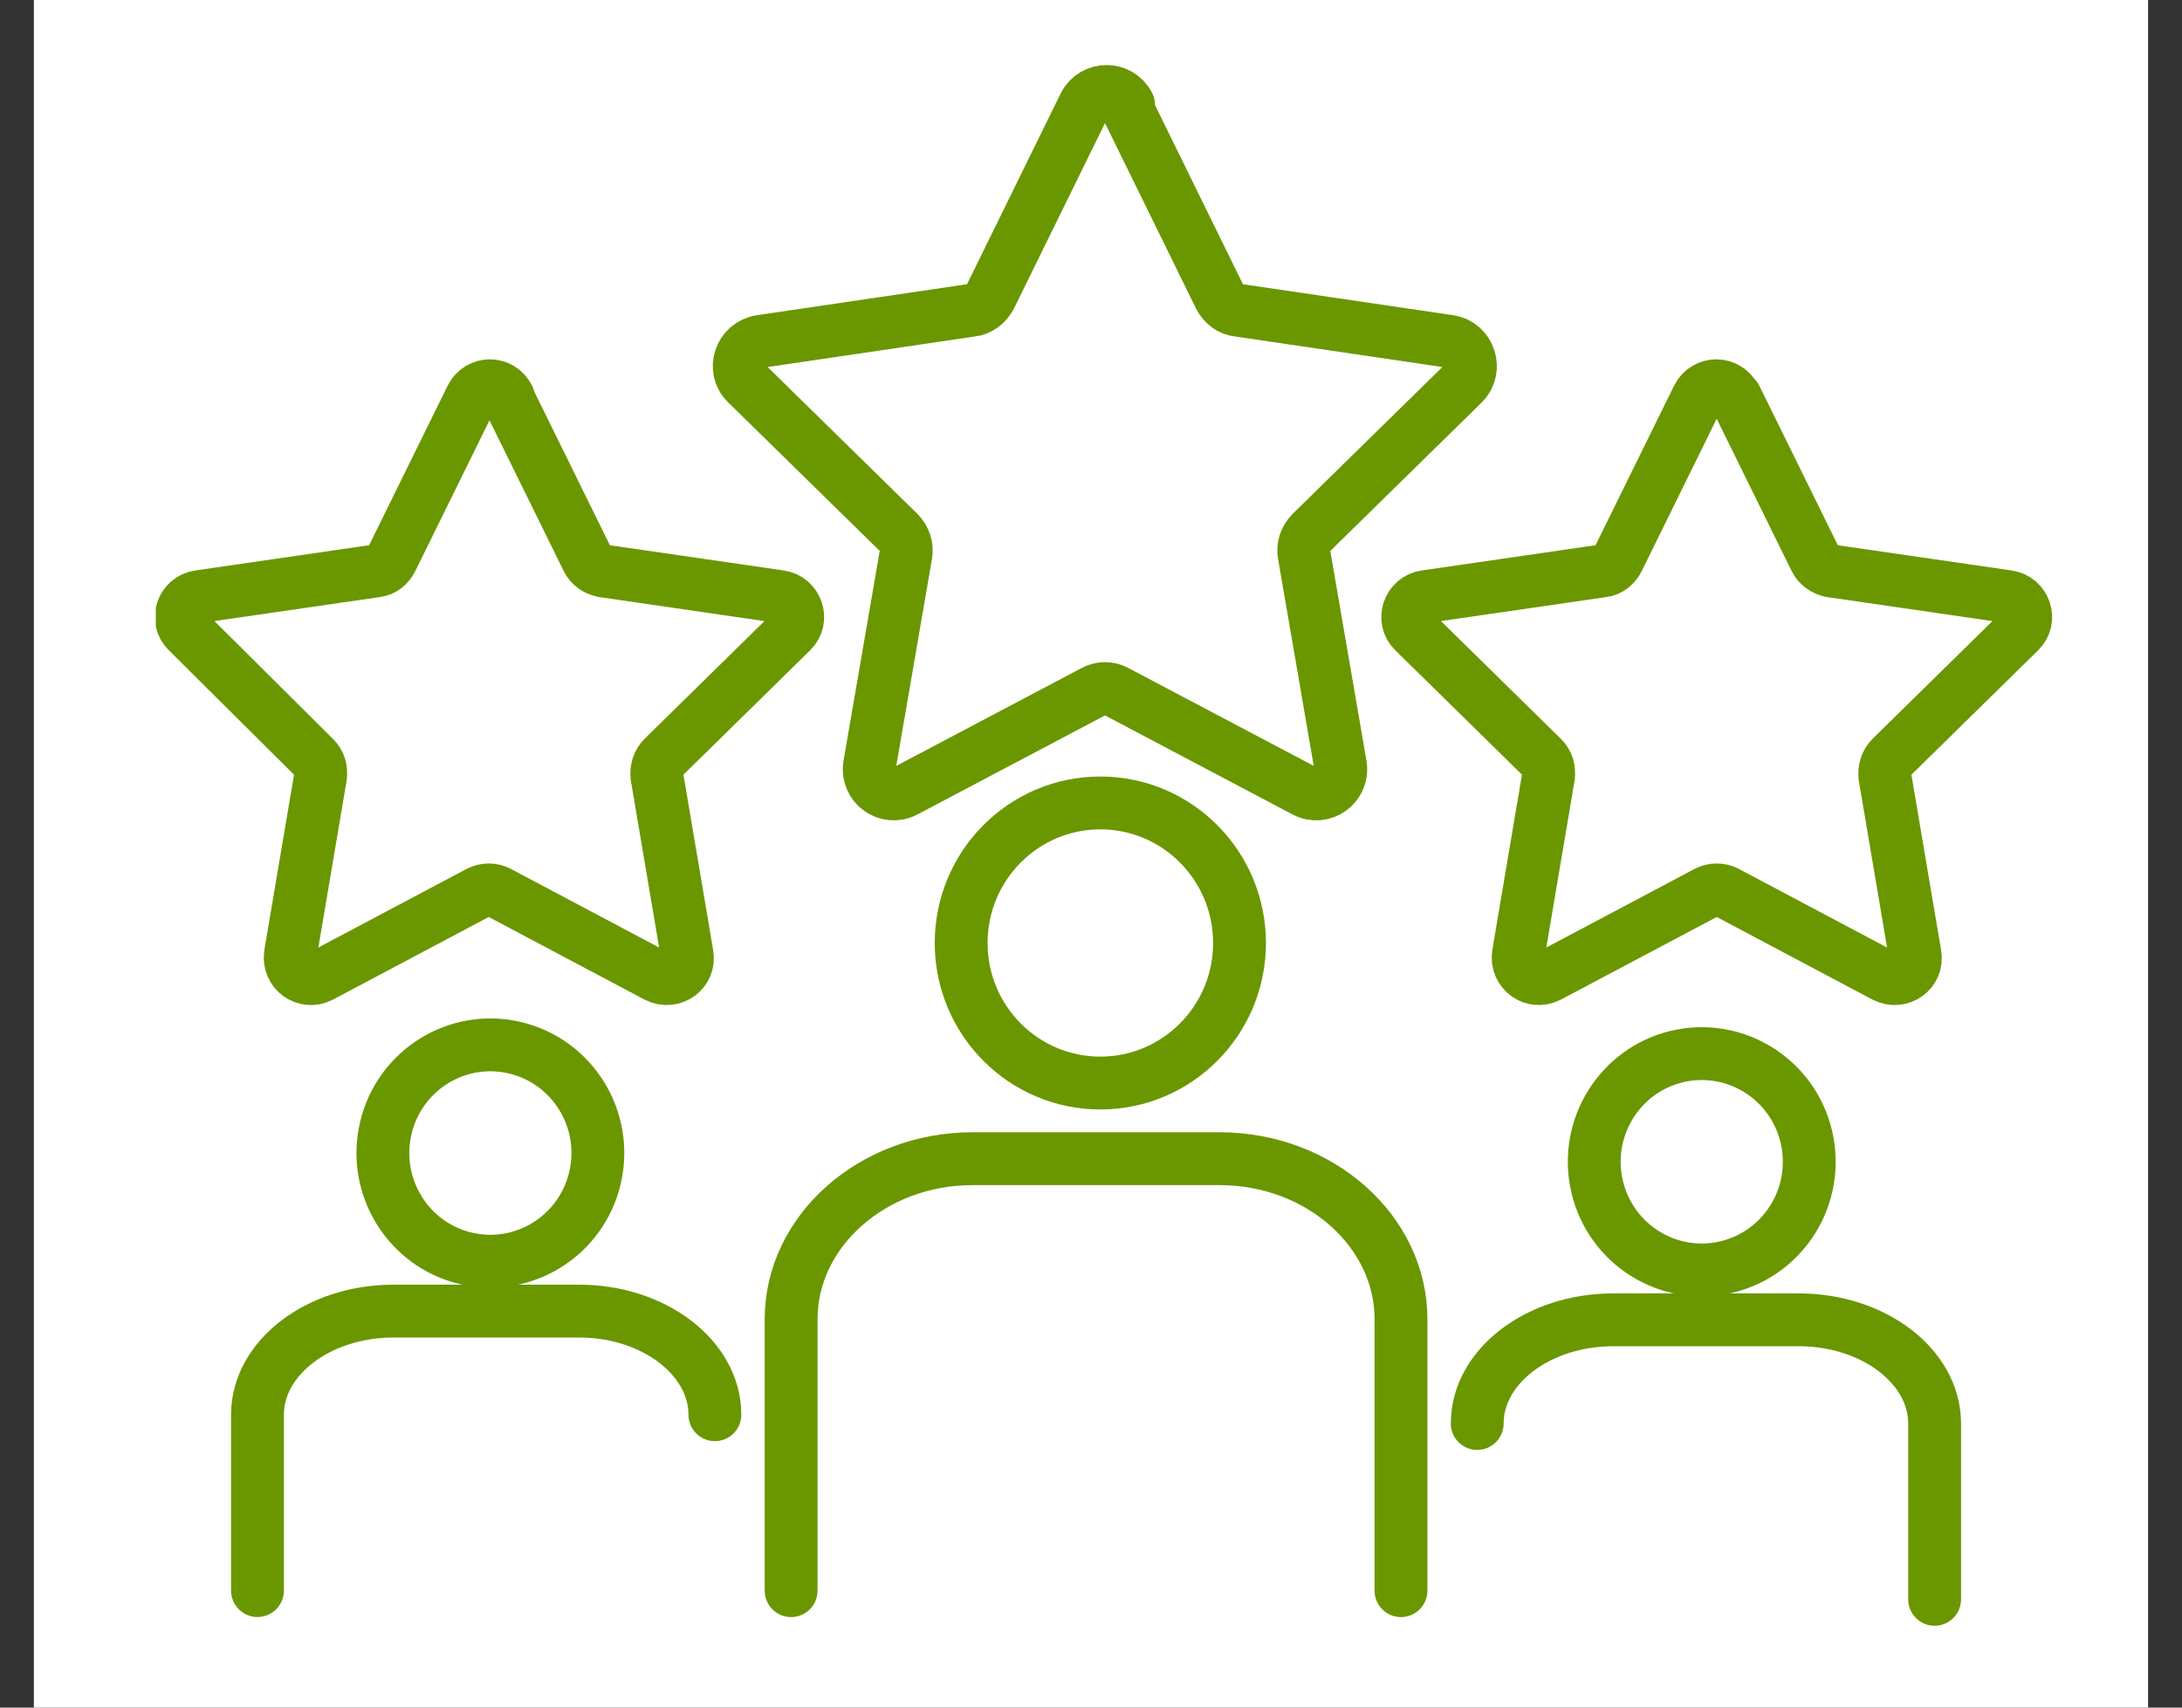
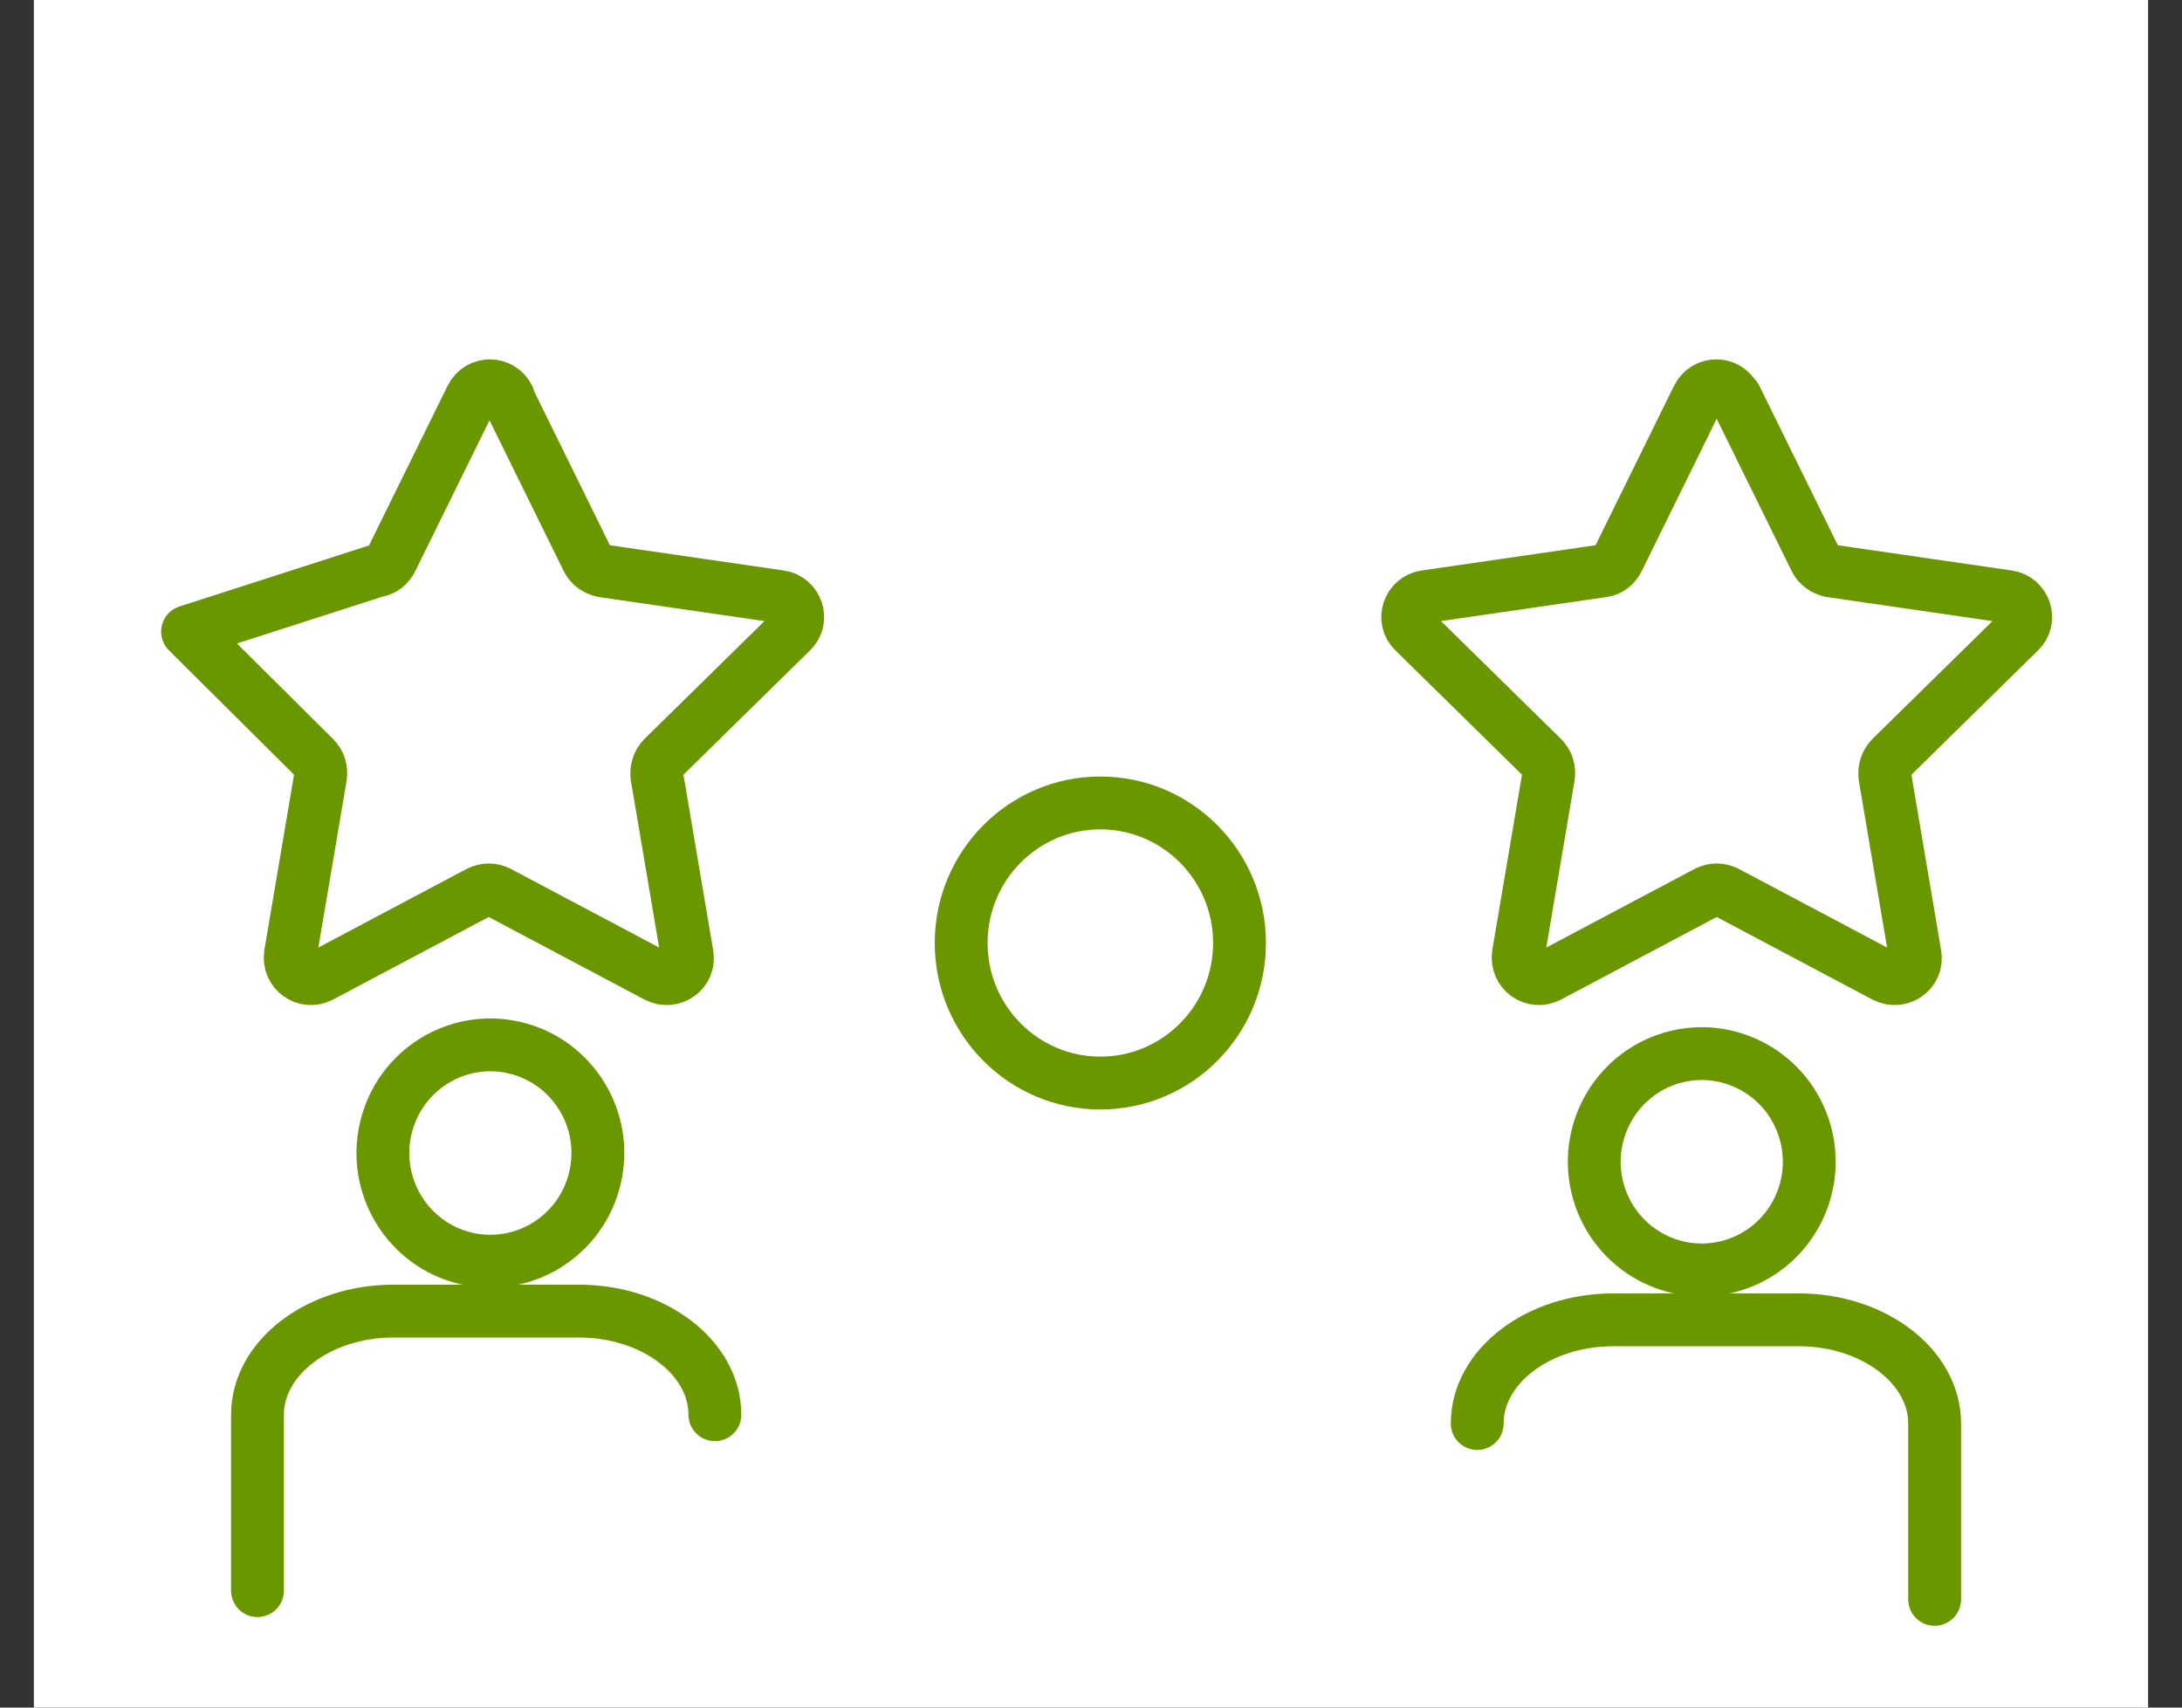
<svg xmlns="http://www.w3.org/2000/svg" width="46" height="36" viewBox="0 0 46 36" fill="none">
  <rect x="0" y="0" width="46" height="36" fill="#333333" stroke="none" />
  <rect width="44.571" height="36" transform="translate(0.714)" fill="white" />
  <g clip-path="url(#clip0_4244_1827)">
-     <path d="M16.678 33.535V27.811C16.678 25.951 18.399 24.428 20.501 24.428H25.713C27.814 24.428 29.535 25.951 29.535 27.811V33.535" stroke="#6A9700" stroke-width="1.114" stroke-linecap="round" stroke-linejoin="round" />
    <path d="M23.197 22.833C24.817 22.833 26.131 21.511 26.131 19.881C26.131 18.25 24.817 16.928 23.197 16.928C21.576 16.928 20.263 18.25 20.263 19.881C20.263 21.511 21.576 22.833 23.197 22.833Z" stroke="#6A9700" stroke-width="1.114" stroke-linecap="round" stroke-linejoin="round" />
    <path d="M5.428 33.534V29.826C5.428 28.623 6.716 27.641 8.294 27.641H12.206C13.783 27.641 15.071 28.623 15.071 29.826" stroke="#6A9700" stroke-width="1.114" stroke-linecap="round" stroke-linejoin="round" />
    <path d="M12.543 24.833C12.831 23.608 12.077 22.38 10.859 22.09C9.641 21.8 8.42 22.559 8.133 23.784C7.845 25.01 8.599 26.238 9.816 26.528C11.034 26.817 12.255 26.059 12.543 24.833Z" stroke="#6A9700" stroke-width="1.114" stroke-linecap="round" stroke-linejoin="round" />
    <path d="M40.785 33.718V30.011C40.785 28.807 39.497 27.825 37.92 27.825H34.008C32.43 27.825 31.142 28.807 31.142 30.011" stroke="#6A9700" stroke-width="1.114" stroke-linecap="round" stroke-linejoin="round" />
    <path d="M33.67 25.017C33.383 23.792 34.136 22.564 35.354 22.274C36.572 21.985 37.793 22.743 38.081 23.968C38.369 25.194 37.615 26.422 36.397 26.712C35.179 27.001 33.958 26.243 33.67 25.017Z" stroke="#6A9700" stroke-width="1.114" stroke-linecap="round" stroke-linejoin="round" />
-     <path d="M23.727 2.211L25.716 6.263C25.797 6.41 25.928 6.525 26.107 6.541L30.558 7.197C30.981 7.263 31.144 7.788 30.851 8.083L27.64 11.232C27.525 11.347 27.46 11.528 27.493 11.692L28.259 16.137C28.324 16.563 27.884 16.875 27.509 16.678L23.532 14.578C23.385 14.496 23.206 14.496 23.059 14.578L19.081 16.678C18.706 16.875 18.266 16.563 18.331 16.137L19.098 11.692C19.13 11.528 19.065 11.347 18.951 11.232L15.739 8.083C15.43 7.788 15.609 7.263 16.033 7.197L20.483 6.541C20.646 6.525 20.793 6.41 20.874 6.263L22.863 2.211C23.059 1.834 23.597 1.834 23.792 2.211H23.727Z" stroke="#6A9700" stroke-width="1.114" stroke-linecap="round" stroke-linejoin="round" />
-     <path d="M10.703 8.379L12.382 11.79C12.447 11.921 12.561 12.003 12.708 12.036L16.441 12.578C16.799 12.627 16.946 13.07 16.685 13.316L13.979 15.973C13.881 16.071 13.832 16.219 13.849 16.366L14.485 20.122C14.55 20.483 14.175 20.746 13.849 20.582L10.507 18.81C10.377 18.745 10.23 18.745 10.099 18.81L6.758 20.582C6.432 20.746 6.073 20.483 6.122 20.122L6.758 16.366C6.774 16.219 6.741 16.087 6.627 15.973L3.954 13.316C3.693 13.07 3.84 12.627 4.198 12.578L7.931 12.036C8.078 12.02 8.192 11.921 8.257 11.79L9.936 8.379C10.099 8.051 10.556 8.051 10.719 8.379H10.703Z" stroke="#6A9700" stroke-width="1.114" stroke-linecap="round" stroke-linejoin="round" />
+     <path d="M10.703 8.379L12.382 11.79C12.447 11.921 12.561 12.003 12.708 12.036L16.441 12.578C16.799 12.627 16.946 13.07 16.685 13.316L13.979 15.973C13.881 16.071 13.832 16.219 13.849 16.366L14.485 20.122C14.55 20.483 14.175 20.746 13.849 20.582L10.507 18.81C10.377 18.745 10.23 18.745 10.099 18.81L6.758 20.582C6.432 20.746 6.073 20.483 6.122 20.122L6.758 16.366C6.774 16.219 6.741 16.087 6.627 15.973L3.954 13.316L7.931 12.036C8.078 12.02 8.192 11.921 8.257 11.79L9.936 8.379C10.099 8.051 10.556 8.051 10.719 8.379H10.703Z" stroke="#6A9700" stroke-width="1.114" stroke-linecap="round" stroke-linejoin="round" />
    <path d="M36.59 8.379L38.269 11.79C38.334 11.921 38.449 12.003 38.595 12.036L42.328 12.578C42.687 12.627 42.834 13.07 42.573 13.316L39.867 15.973C39.769 16.071 39.72 16.219 39.736 16.366L40.372 20.122C40.437 20.483 40.062 20.746 39.736 20.582L36.395 18.81C36.264 18.745 36.117 18.745 35.987 18.81L32.645 20.582C32.319 20.746 31.96 20.483 32.009 20.122L32.645 16.366C32.661 16.219 32.629 16.087 32.515 15.973L29.809 13.316C29.548 13.07 29.695 12.627 30.053 12.578L33.786 12.036C33.933 12.02 34.047 11.921 34.112 11.79L35.791 8.379C35.954 8.051 36.411 8.051 36.574 8.379H36.59Z" stroke="#6A9700" stroke-width="1.114" stroke-linecap="round" stroke-linejoin="round" />
  </g>
  <defs>
    <clipPath id="clip0_4244_1827">
      <rect width="40.179" height="34.286" fill="white" transform="translate(3.285 0.857)" />
    </clipPath>
  </defs>
</svg>